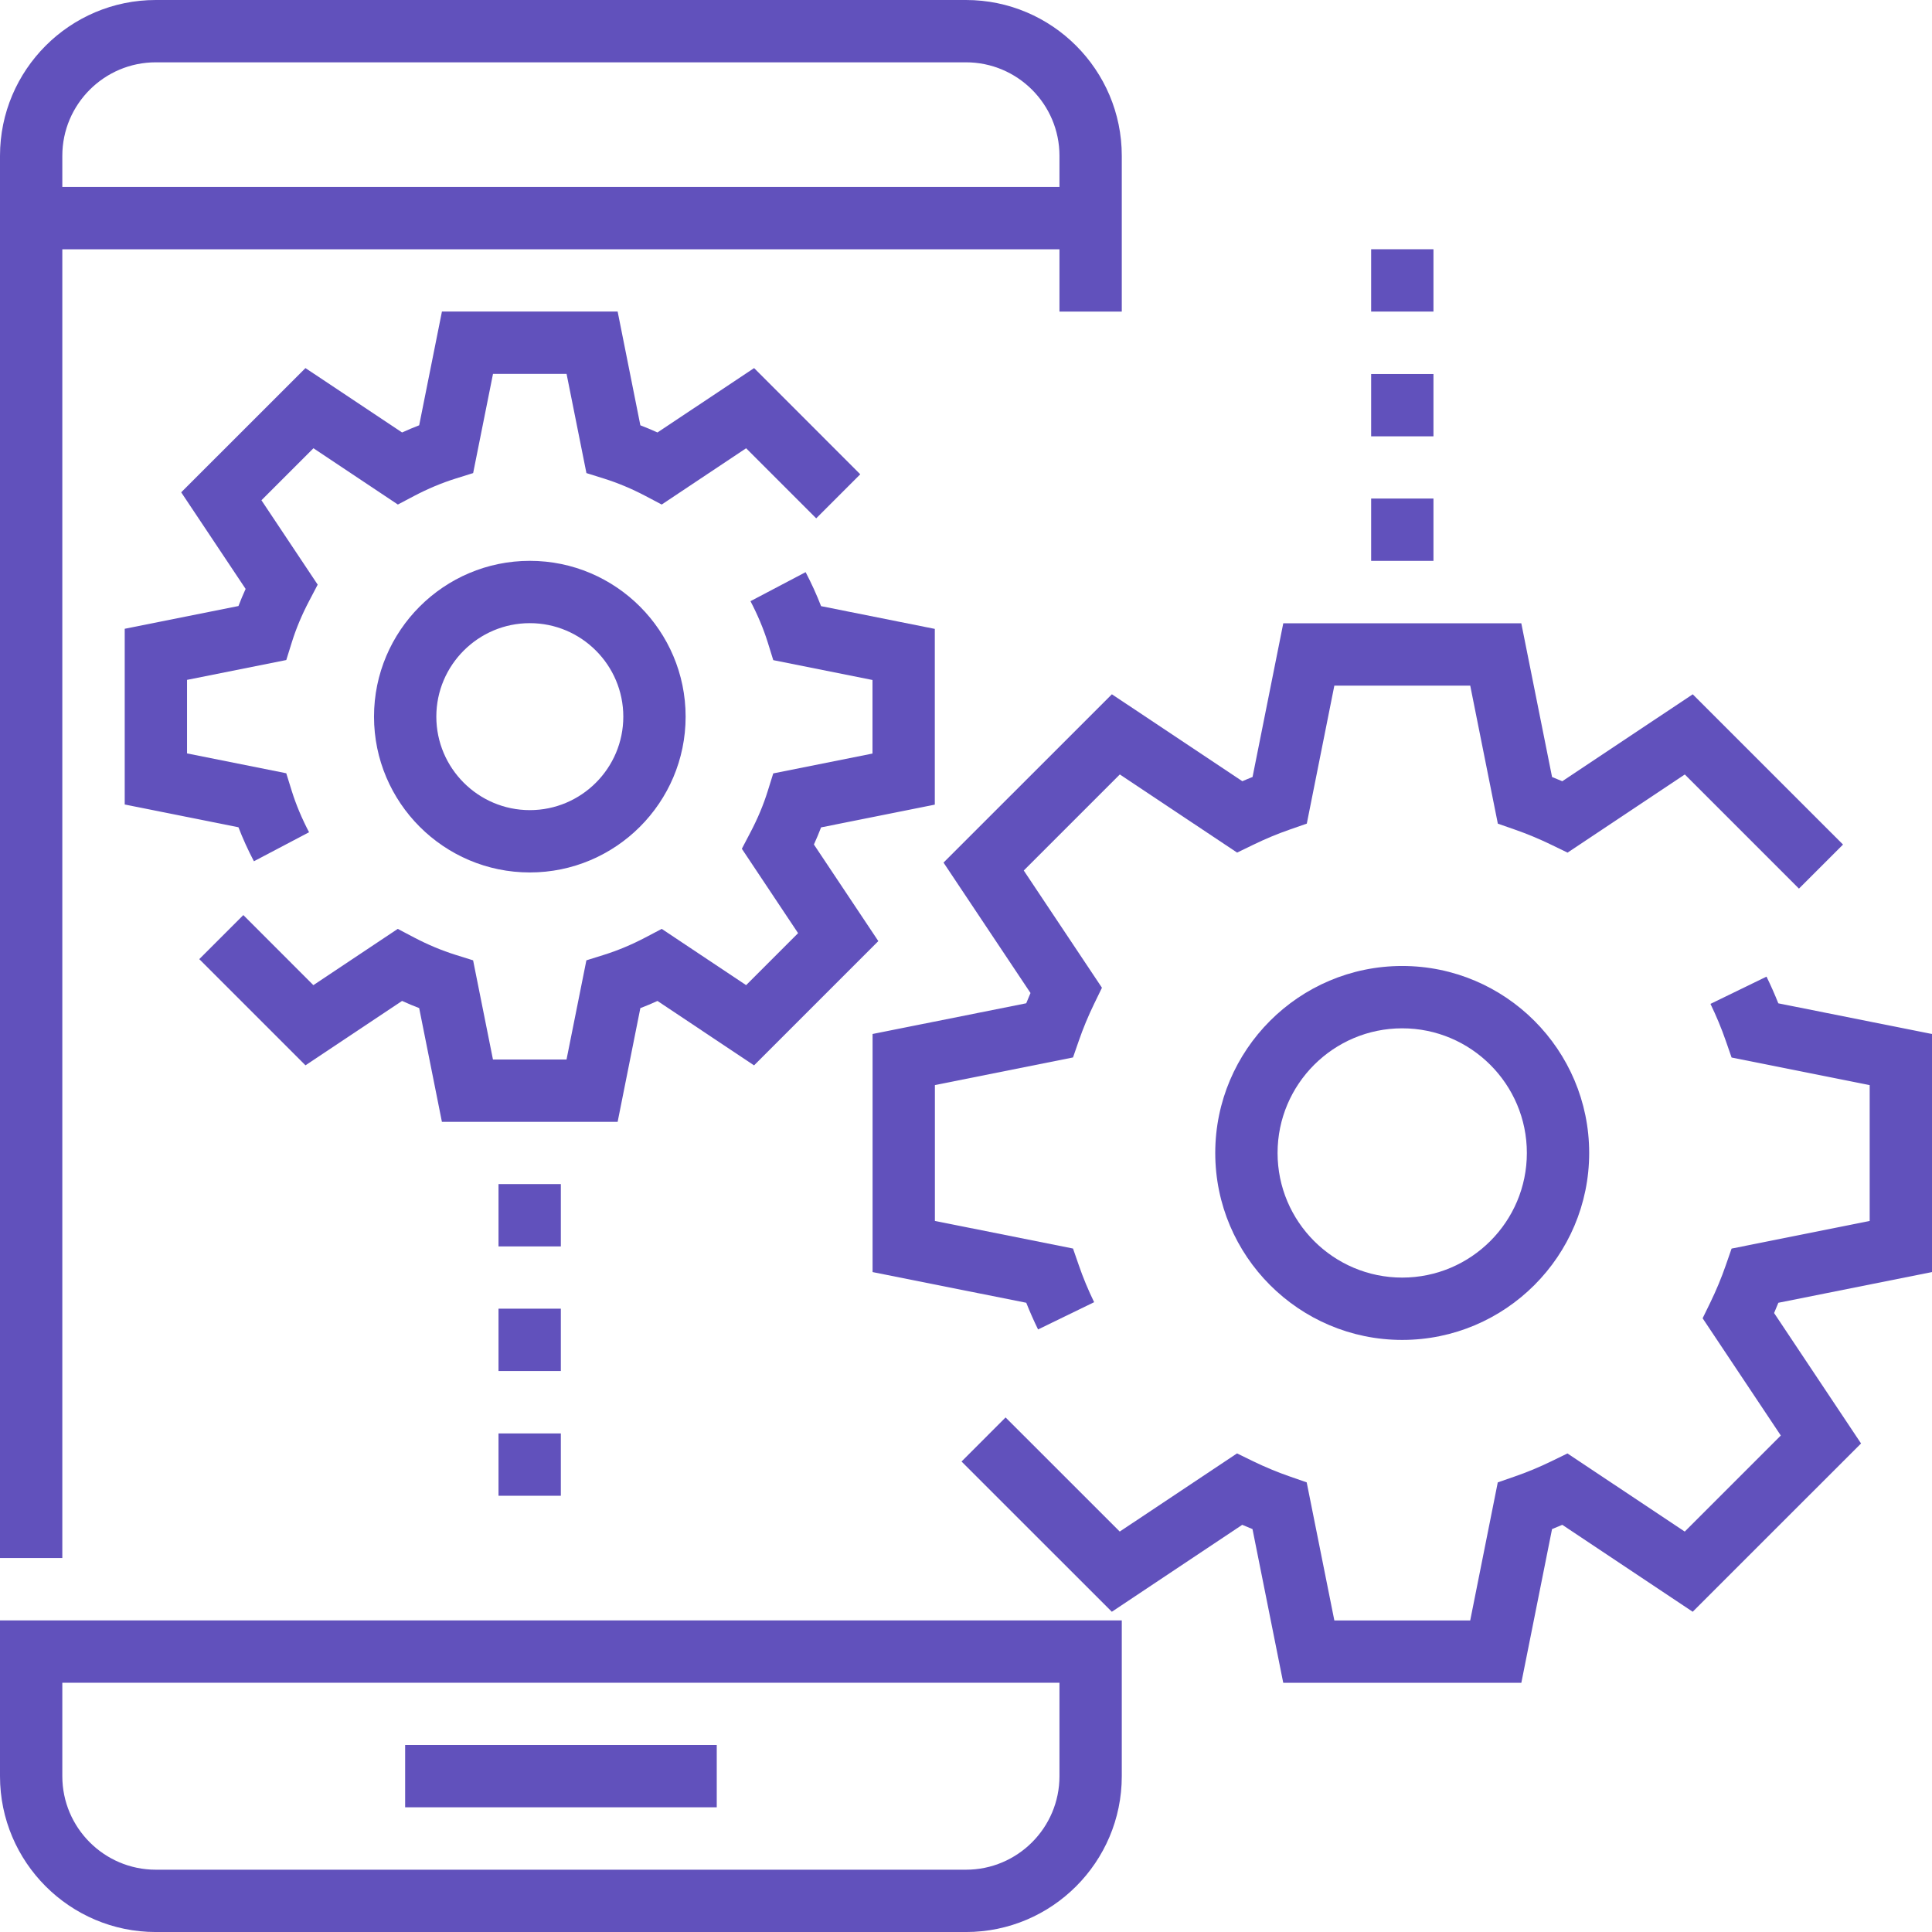
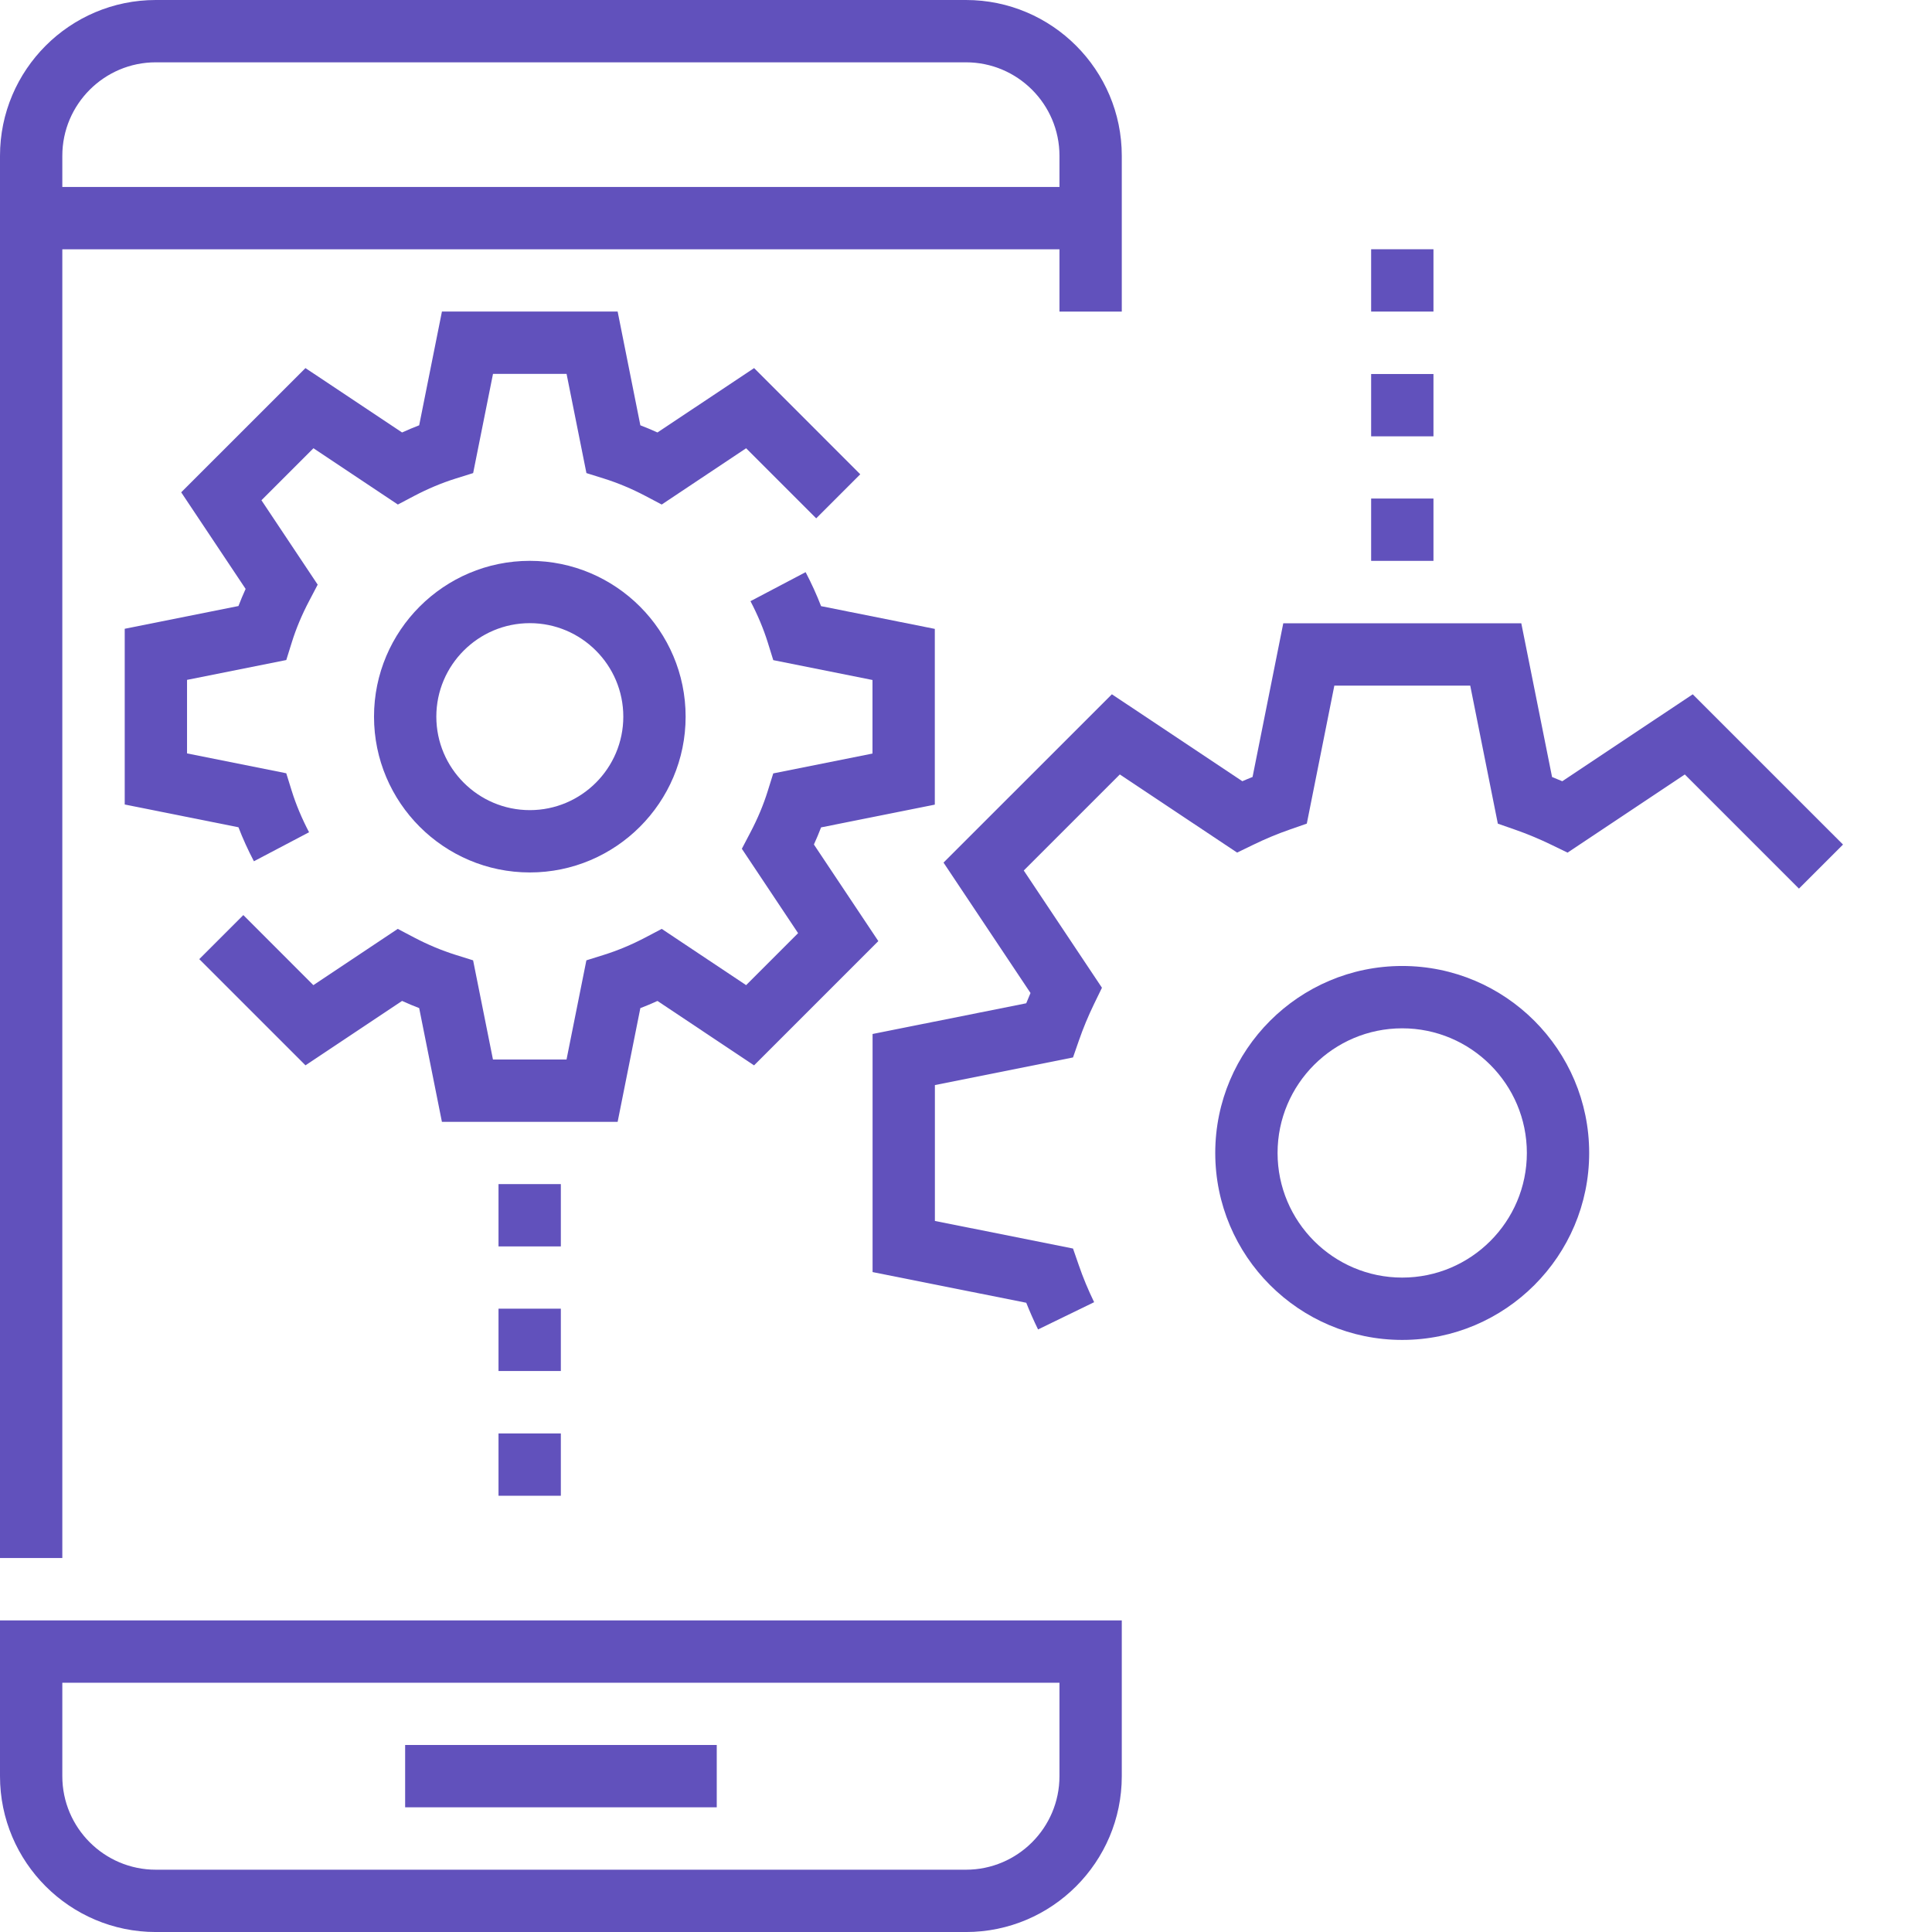
<svg xmlns="http://www.w3.org/2000/svg" width="90" height="90" viewBox="0 0 90 90" fill="none">
  <path d="M2.903 11.613H49.354V14.516H52.257V7.258C52.257 3.256 49.001 0 44.999 0H7.258C3.256 0 0 3.256 0 7.258V72.579H2.903V11.613ZM2.903 7.258C2.903 4.857 4.857 2.903 7.258 2.903H44.999C47.4 2.903 49.354 4.857 49.354 7.258V8.71H2.903V7.258Z" fill="#6151BC" />
  <path d="M0 82.743C0 86.745 3.256 90.001 7.258 90.001H44.999C49.001 90.001 52.257 86.745 52.257 82.743V75.485H0V82.743ZM2.903 78.388H49.354V82.743C49.354 85.144 47.4 87.098 44.999 87.098H7.258C4.857 87.098 2.903 85.144 2.903 82.743V78.388Z" fill="#6151BC" />
  <path d="M33.389 81.288H18.873V84.191H33.389V81.288Z" fill="#6151BC" />
  <path d="M65.32 44.999C60.517 44.999 56.611 48.906 56.611 53.709C56.611 58.512 60.517 62.419 65.32 62.419C70.124 62.419 74.03 58.512 74.03 53.709C74.03 48.906 70.124 44.999 65.32 44.999ZM65.32 59.515C62.118 59.515 59.514 56.911 59.514 53.709C59.514 50.507 62.118 47.903 65.32 47.903C68.523 47.903 71.127 50.507 71.127 53.709C71.127 56.911 68.523 59.515 65.32 59.515Z" fill="#6151BC" />
  <path d="M24.681 26.126C20.679 26.126 17.423 29.382 17.423 33.384C17.423 37.386 20.679 40.642 24.681 40.642C28.683 40.642 31.939 37.386 31.939 33.384C31.939 29.382 28.683 26.126 24.681 26.126ZM24.681 37.739C22.28 37.739 20.326 35.785 20.326 33.384C20.326 30.983 22.28 29.029 24.681 29.029C27.082 29.029 29.036 30.983 29.036 33.384C29.036 35.785 27.082 37.739 24.681 37.739Z" fill="#6151BC" />
  <path d="M29.83 46.962C30.097 46.861 30.363 46.749 30.627 46.628L35.127 49.629L40.916 43.84L37.915 39.34C38.036 39.074 38.148 38.809 38.249 38.543L43.547 37.483V29.296L38.249 28.237C38.044 27.707 37.803 27.177 37.529 26.653L34.96 28.005C35.295 28.645 35.568 29.294 35.766 29.929L36.022 30.752L40.644 31.677V35.103L36.021 36.028L35.764 36.85C35.567 37.486 35.295 38.134 34.958 38.775L34.558 39.539L37.178 43.47L34.757 45.892L30.826 43.271L30.064 43.672C29.426 44.007 28.777 44.278 28.137 44.479L27.316 44.736L26.391 49.357H22.964L22.039 44.736L21.218 44.479C20.578 44.278 19.929 44.007 19.291 43.672L18.529 43.271L14.598 45.892L11.335 42.628L9.283 44.68L14.23 49.627L18.73 46.627C18.994 46.748 19.259 46.859 19.527 46.961L20.586 52.259H28.772L29.83 46.962Z" fill="#6151BC" />
  <path d="M5.81 29.291V37.477L11.108 38.537C11.312 39.067 11.553 39.597 11.828 40.121L14.397 38.769C14.062 38.129 13.789 37.48 13.591 36.845L13.335 36.022L8.713 35.097V31.671L13.336 30.747L13.593 29.924C13.79 29.288 14.062 28.64 14.399 27.999L14.799 27.235L12.179 23.304L14.602 20.881L18.534 23.503L19.296 23.101C19.932 22.767 20.579 22.496 21.22 22.295L22.041 22.038L22.966 17.417H26.393L27.318 22.038L28.139 22.295C28.779 22.496 29.428 22.767 30.063 23.101L30.825 23.503L34.757 20.881L38.022 24.146L40.074 22.094L35.129 17.147L30.627 20.146C30.362 20.025 30.098 19.915 29.83 19.812L28.772 14.513H20.587L19.527 19.812C19.26 19.915 18.996 20.025 18.73 20.146L14.229 17.147L8.441 22.934L11.442 27.434C11.321 27.7 11.21 27.965 11.108 28.231L5.81 29.291Z" fill="#6151BC" />
  <path d="M26.126 55.16H23.223V58.063H26.126V55.16Z" fill="#6151BC" />
  <path d="M26.126 60.963H23.223V63.867H26.126V60.963Z" fill="#6151BC" />
  <path d="M26.126 66.775H23.223V69.678H26.126V66.775Z" fill="#6151BC" />
  <path d="M66.776 23.224H63.873V26.127H66.776V23.224Z" fill="#6151BC" />
  <path d="M66.776 17.423H63.873V20.326H66.776V17.423Z" fill="#6151BC" />
  <path d="M66.776 11.611H63.873V14.514H66.776V11.611Z" fill="#6151BC" />
-   <path d="M90 59.258V48.168L82.841 46.739C82.674 46.319 82.49 45.904 82.291 45.495L79.68 46.765C79.952 47.328 80.193 47.903 80.391 48.478L80.664 49.263L87.097 50.549V56.877L80.664 58.164L80.391 58.949C80.192 59.524 79.952 60.1 79.68 60.662L79.315 61.41L82.957 66.872L78.482 71.347L73.018 67.707L72.271 68.071C71.709 68.344 71.132 68.585 70.558 68.782L69.772 69.055L68.488 75.487H62.159L60.871 69.054L60.086 68.781C59.511 68.582 58.935 68.343 58.373 68.07L57.626 67.705L52.162 71.346L46.844 66.03L44.792 68.083L51.793 75.082L57.868 71.032C58.026 71.1 58.186 71.167 58.346 71.231L59.778 78.39H70.87L72.3 71.231C72.459 71.167 72.619 71.1 72.777 71.032L78.852 75.082L86.695 67.242L82.644 61.166C82.712 61.008 82.779 60.848 82.843 60.688L90 59.258Z" fill="#6151BC" />
  <path d="M43.953 40.183L48.005 46.258C47.936 46.416 47.87 46.576 47.806 46.736L40.648 48.167V59.258L47.807 60.688C47.974 61.108 48.158 61.523 48.357 61.931L50.969 60.661C50.696 60.099 50.455 59.523 50.258 58.948L49.985 58.162L43.551 56.876V50.547L49.985 49.26L50.258 48.475C50.456 47.9 50.696 47.325 50.969 46.762L51.333 46.013L47.691 40.552L52.166 36.077L57.629 39.717L58.378 39.354C58.938 39.081 59.516 38.84 60.093 38.64L60.876 38.367L62.159 31.938H68.489L69.775 38.369L70.558 38.642C71.134 38.842 71.713 39.083 72.274 39.356L73.023 39.719L78.485 36.078L83.802 41.395L85.855 39.343L78.854 32.343L72.777 36.393C72.621 36.325 72.461 36.26 72.301 36.196L70.868 29.035H59.78L58.349 36.194C58.189 36.258 58.029 36.323 57.873 36.392L51.796 32.342L43.953 40.183Z" fill="#6151BC" />
</svg>